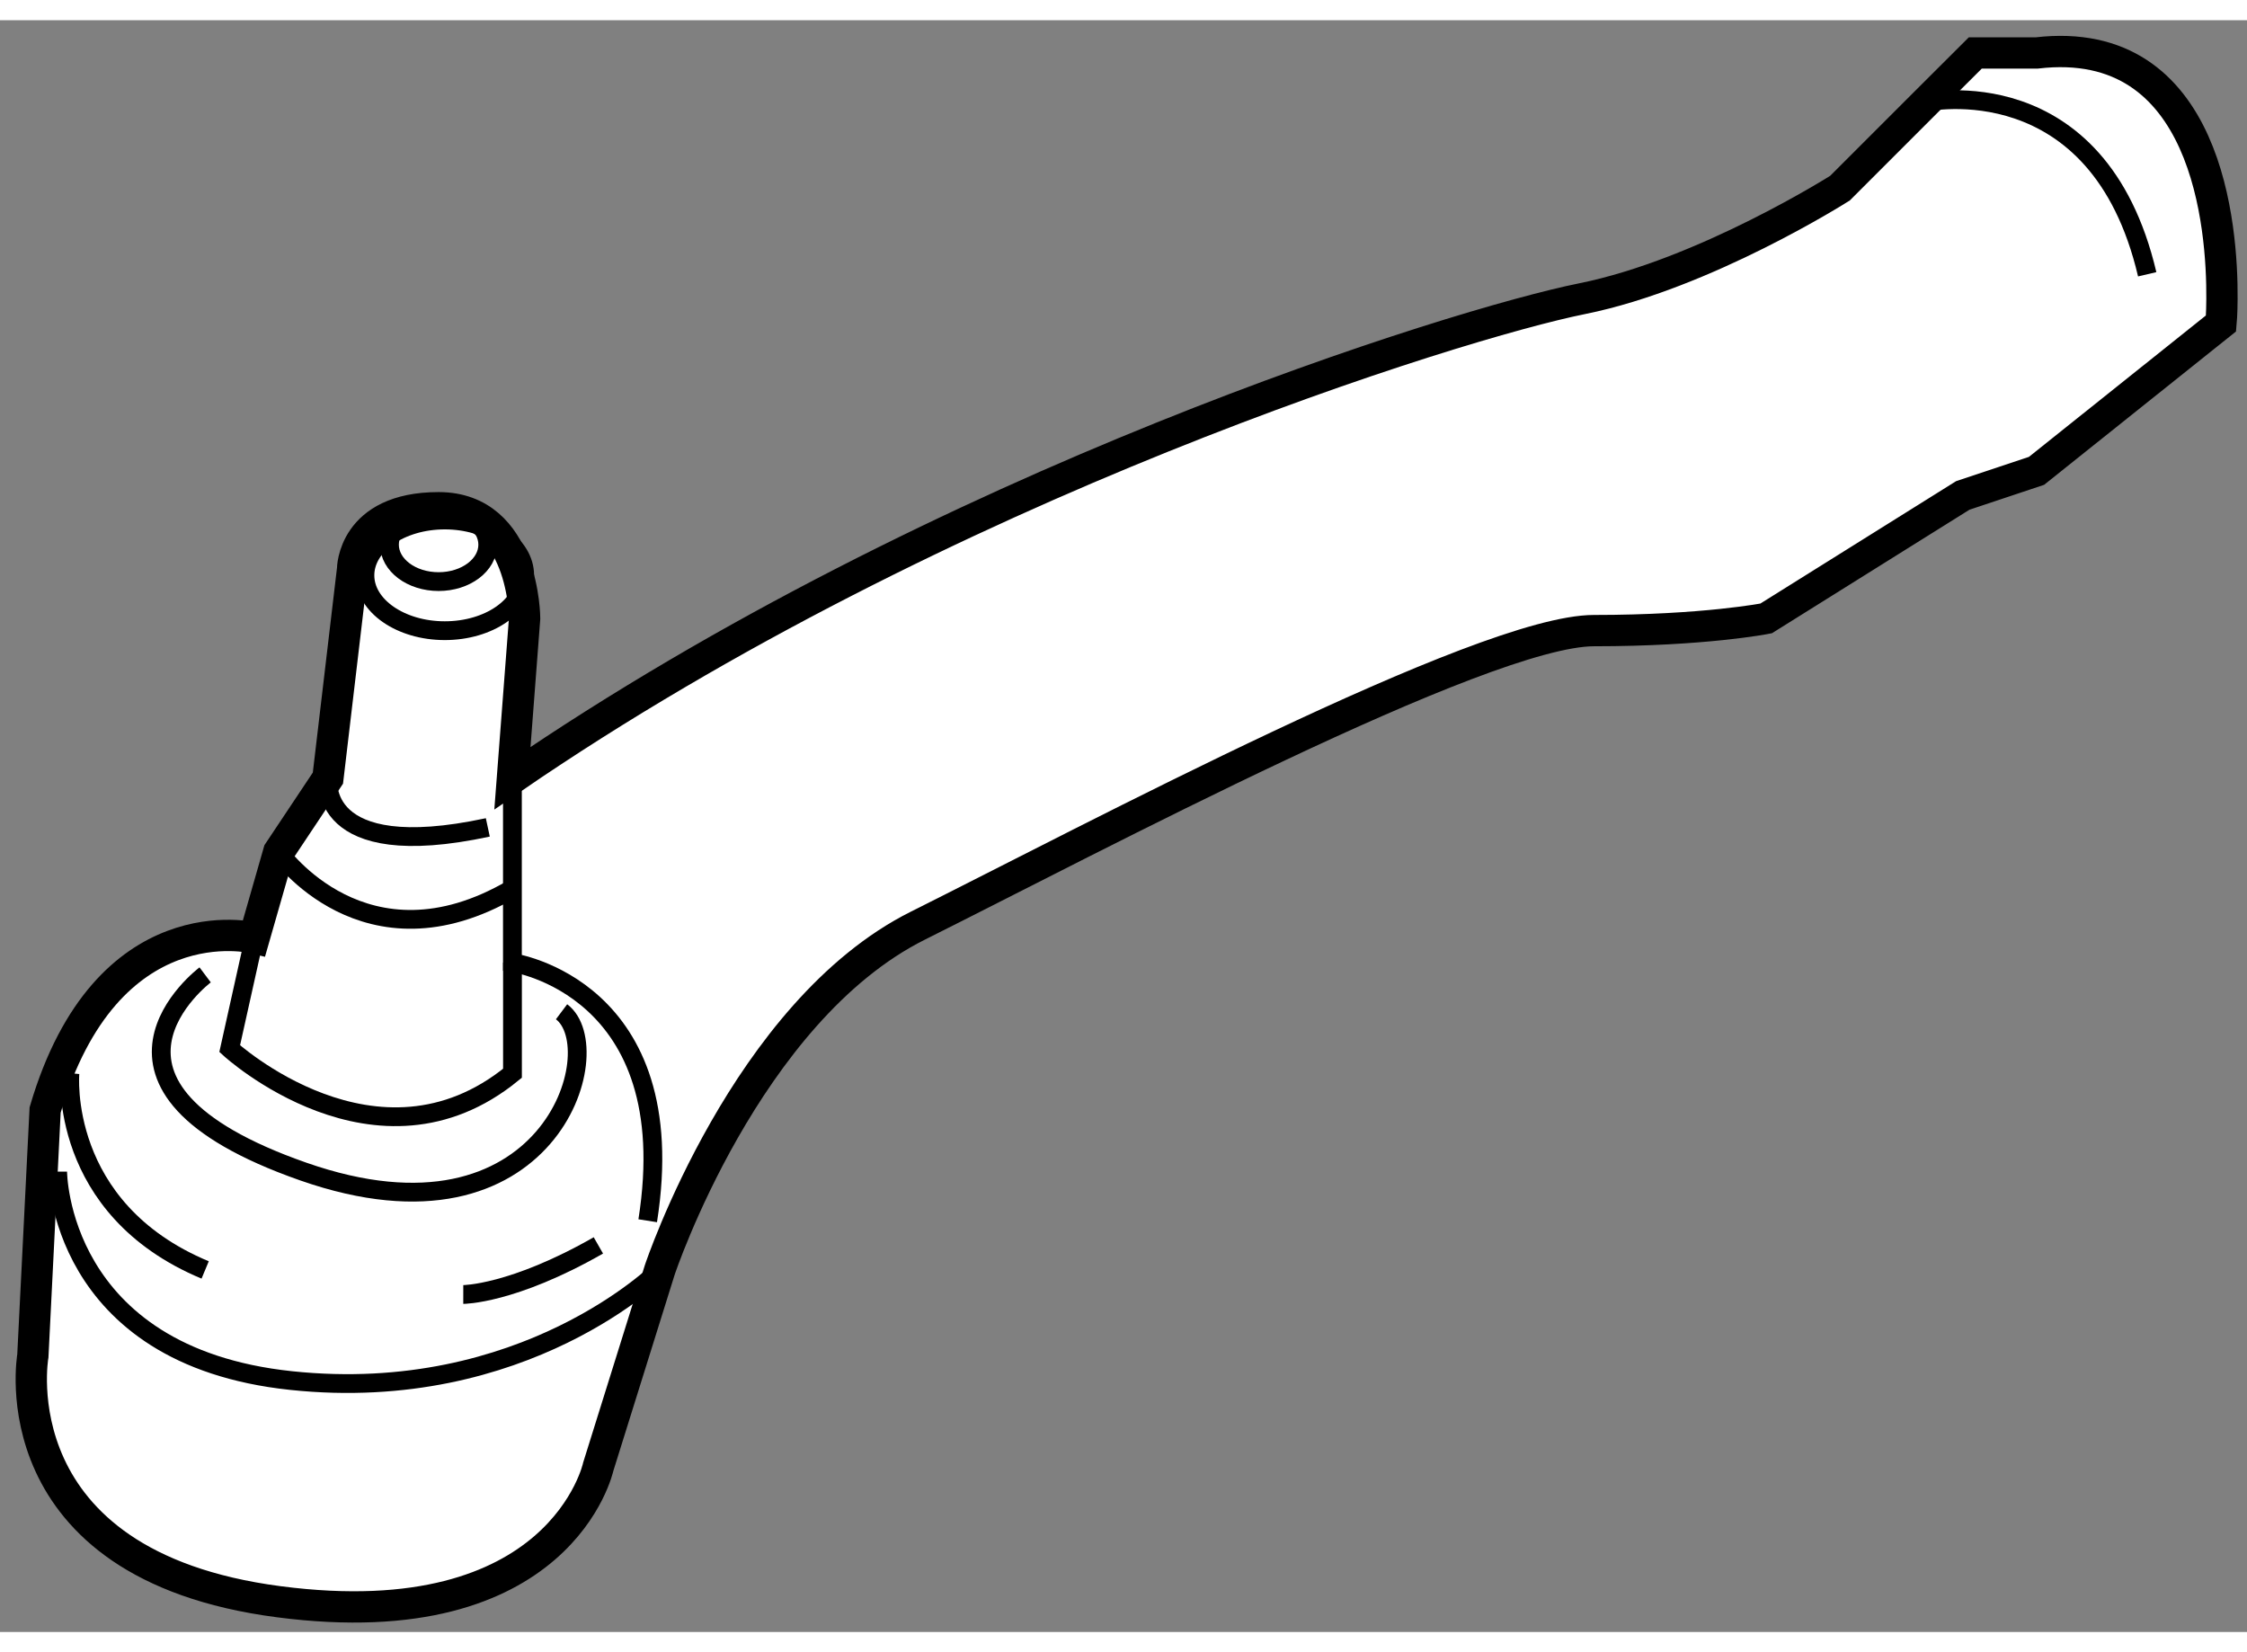
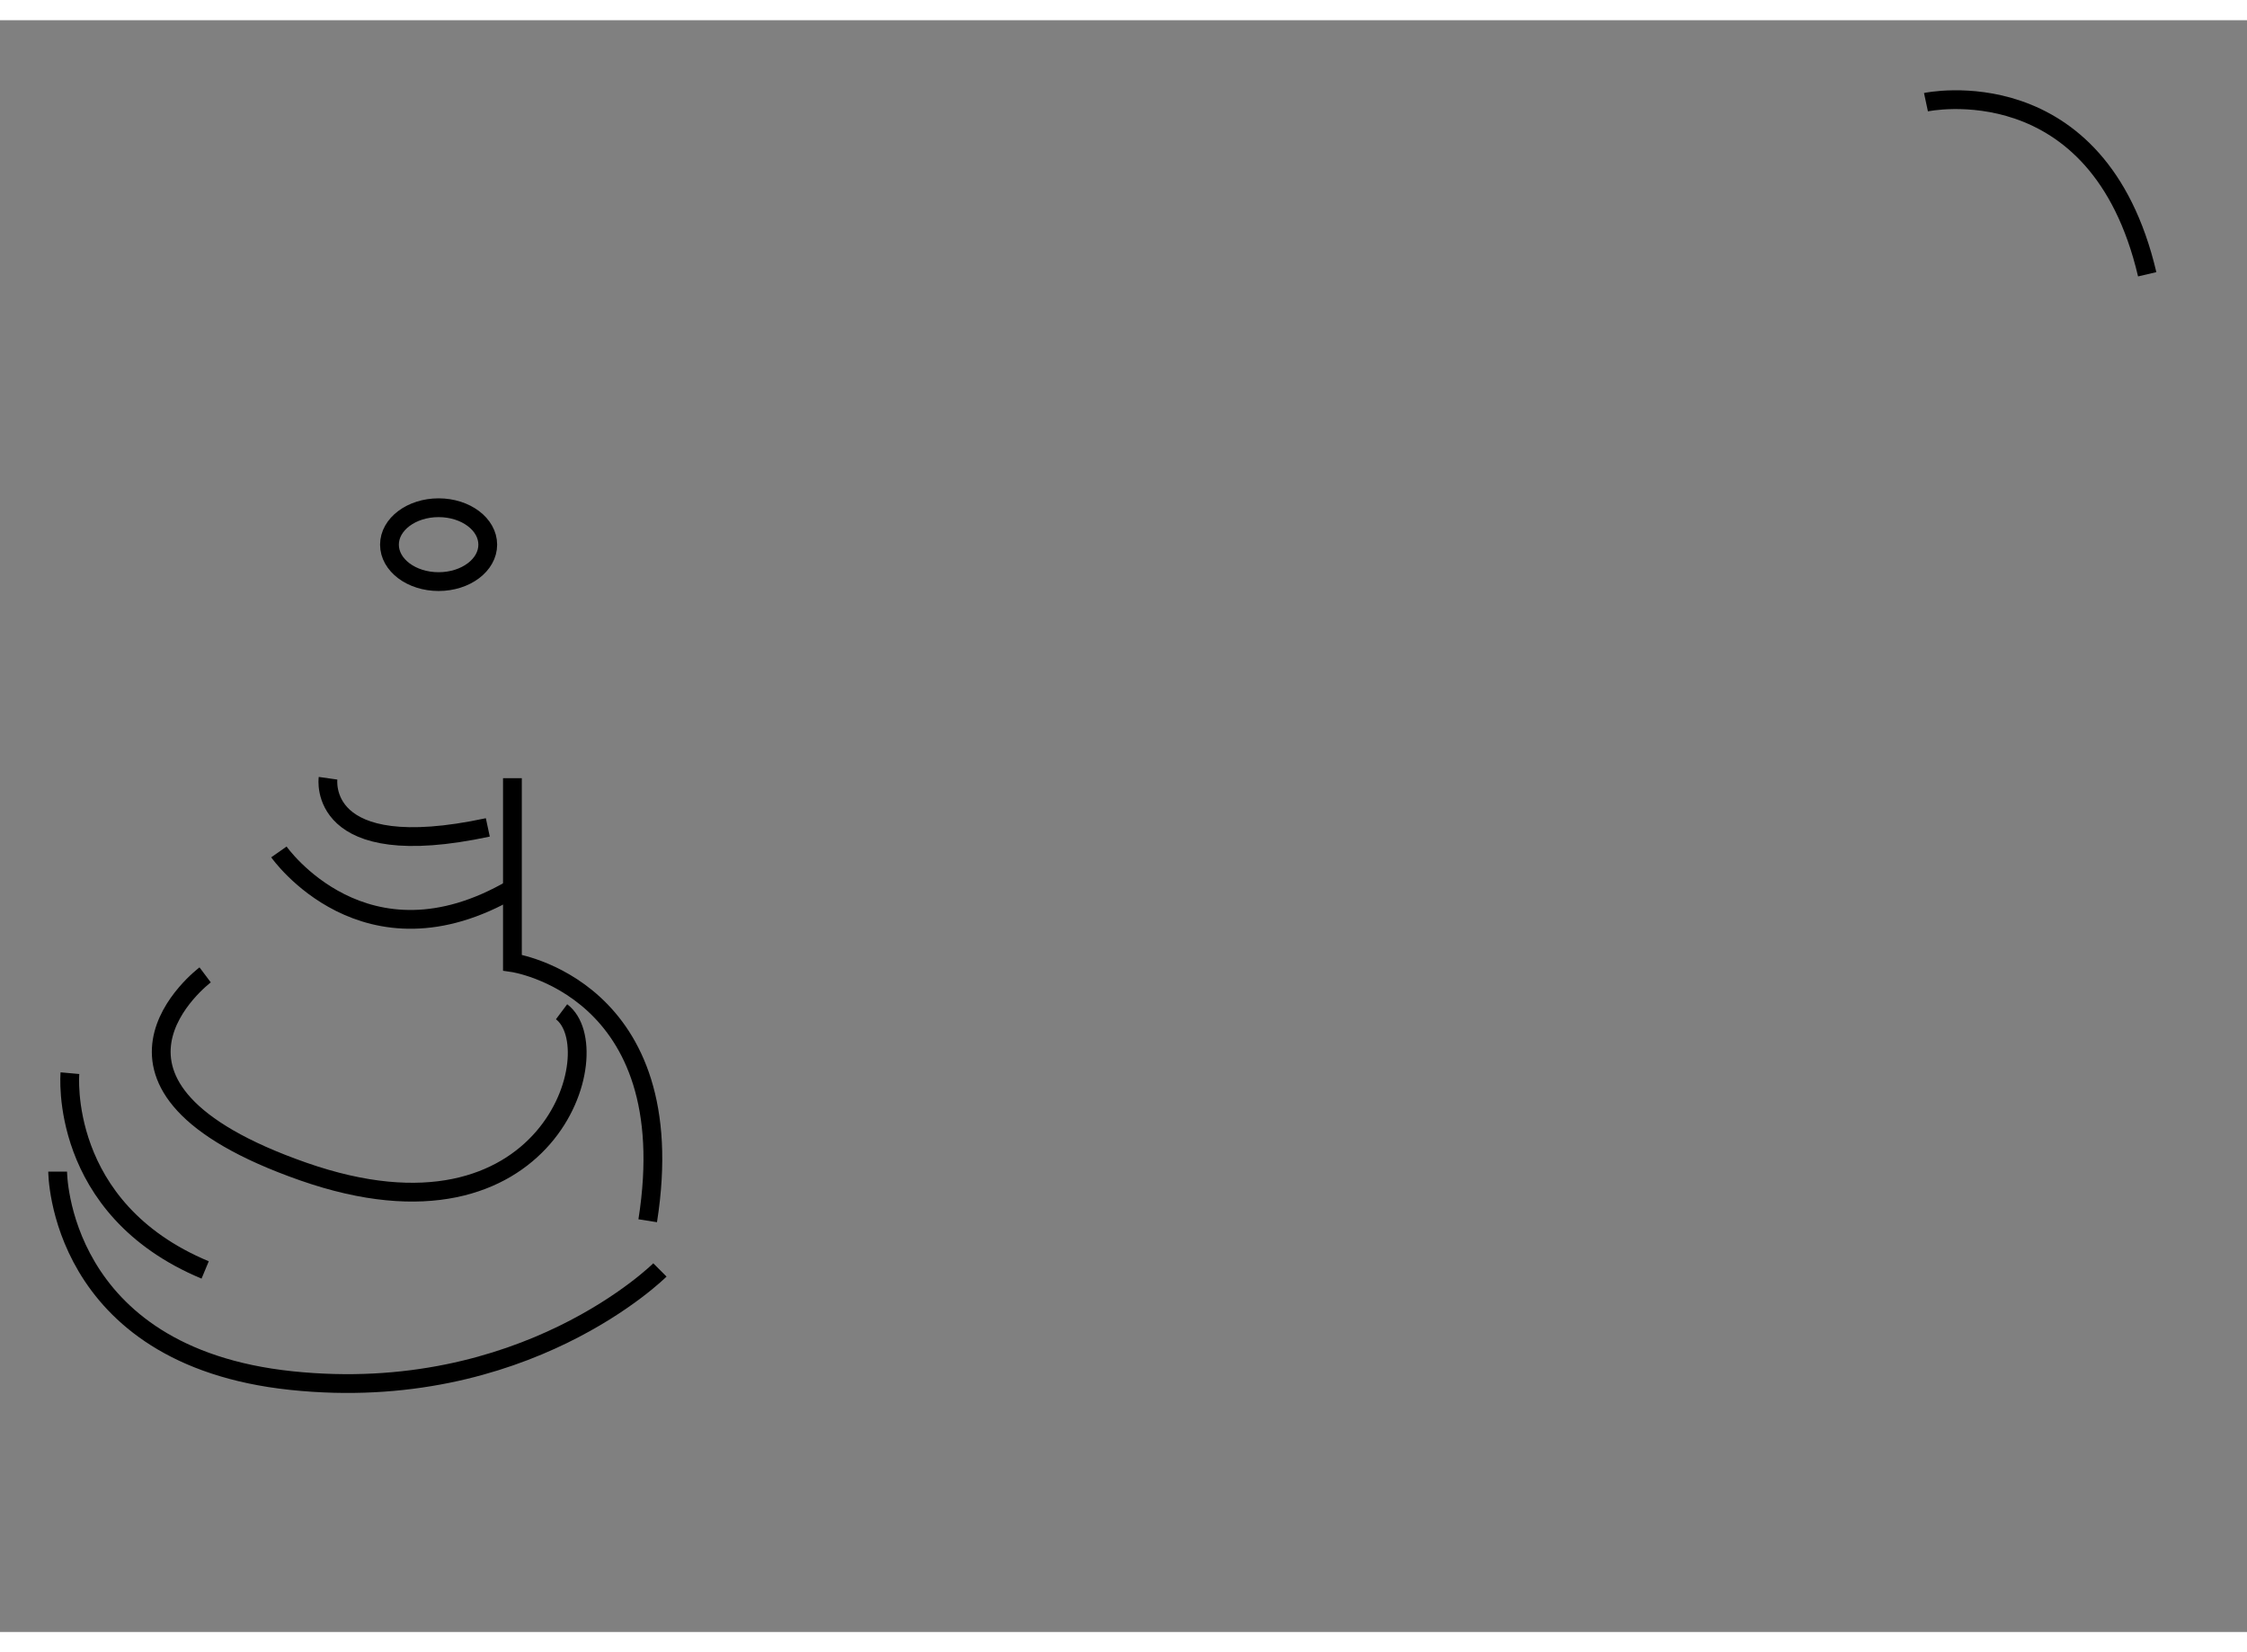
<svg xmlns="http://www.w3.org/2000/svg" version="1.1" x="0px" y="0px" width="244.8px" height="180px" viewBox="17.079 150.453 35.892 25.745" enable-background="new 0 0 244.8 180" xml:space="preserve">
  <rect x="17.079" y="150.453" width="35.892" height="25.745" fill="#808080" stroke="none" />
  <g>
-     <path fill="#FFFFFF" stroke="#000000" stroke-width="0.5" d="M52.556,155.296c0,0,0.014-0.149,0.015-0.394     c0.008-1.124-0.218-4.248-2.96-3.926h-0.98l-0.787,0.785l-1.374,1.374c0,0-2.161,1.373-4.124,1.767     c-1.962,0.394-10.209,2.945-17.082,7.658l0.195-2.552c0,0,0-1.768-1.374-1.768s-1.374,0.981-1.374,0.981l-0.394,3.338     l-0.785,1.178l-0.394,1.375c0,0-2.356-0.59-3.338,2.748l-0.196,3.928c0,0-0.589,3.338,3.928,3.927     c4.515,0.589,5.104-2.159,5.104-2.159l0.982-3.142c0,0,1.374-4.125,4.124-5.499c2.75-1.373,9.031-4.712,10.798-4.712     s2.75-0.195,2.75-0.195l3.141-1.964l1.178-0.393L52.556,155.296z" />
    <path fill="none" stroke="#000000" stroke-width="0.3" d="M27.425,169.629c0.589-3.731-2.161-4.123-2.161-4.123v-1.179v-1.767" />
    <path fill="none" stroke="#000000" stroke-width="0.3" d="M20.356,165.702c0,0-2.357,1.769,1.569,3.142     c3.928,1.374,4.909-1.964,4.124-2.553" />
    <path fill="none" stroke="#000000" stroke-width="0.3" d="M18,168.844c0,0,0,2.945,3.73,3.338c3.729,0.393,5.89-1.767,5.89-1.767" />
-     <path fill="none" stroke="#000000" stroke-width="0.3" d="M21.141,165.113l-0.393,1.767c0,0,2.356,2.16,4.517,0.393v-1.767" />
    <path fill="none" stroke="#000000" stroke-width="0.3" d="M18.196,167.272c0,0-0.196,2.161,2.16,3.143" />
-     <path fill="none" stroke="#000000" stroke-width="0.3" d="M24.479,170.807c0,0,0.785,0.001,2.158-0.784" />
    <path fill="none" stroke="#000000" stroke-width="0.3" d="M21.534,163.738c0,0,1.374,1.963,3.73,0.589" />
    <path fill="none" stroke="#000000" stroke-width="0.3" d="M22.319,162.561c0,0-0.195,1.375,2.552,0.785" />
-     <ellipse fill="none" stroke="#000000" stroke-width="0.3" cx="24.184" cy="159.32" rx="1.276" ry="0.884" />
    <ellipse fill="none" stroke="#000000" stroke-width="0.3" cx="24.085" cy="158.83" rx="0.785" ry="0.59" />
    <path fill="none" stroke="#000000" stroke-width="0.3" d="M47.843,151.762c0,0,2.75-0.589,3.534,2.749" />
  </g>
</svg>